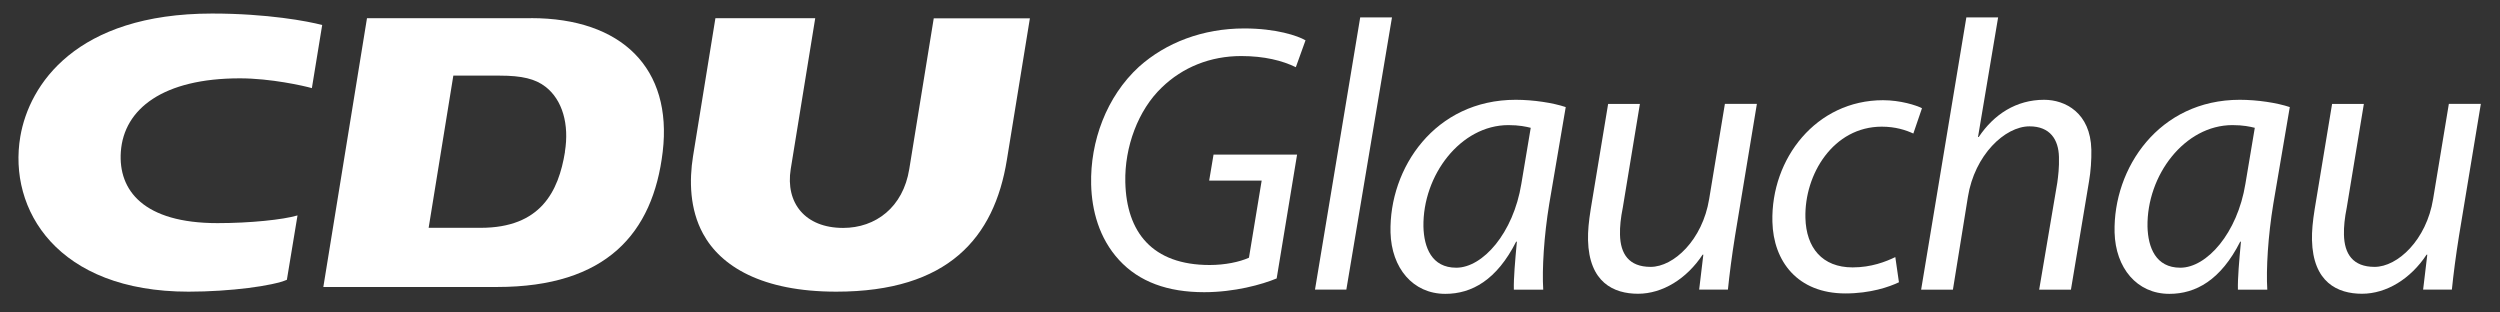
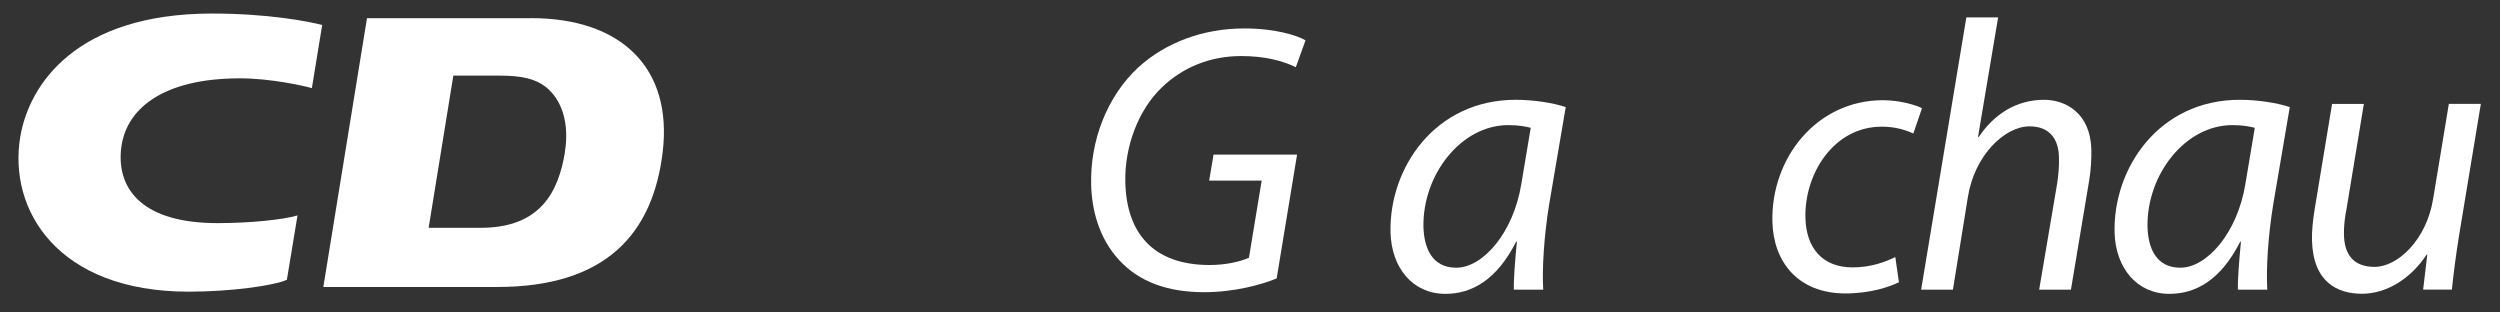
<svg xmlns="http://www.w3.org/2000/svg" height="30" viewBox="0 0 240 30" width="240">
  <rect x="0" y="0" width="240" height="30" fill="#333333" stroke="none" />
  <g fill="#fff">
    <path d="m50.98 1.75h-15.75l-4.19 25.8h16.69c10.46 0 14.96-5.14 15.89-12.98.95-8-3.92-12.83-12.64-12.83m3.26 12.83c-.62 3.83-2.34 7.3-8.1 7.3h-4.99l2.37-14.61h4.45c2.14 0 3.42.31 4.4 1.07 1.63 1.26 2.29 3.62 1.86 6.24" />
-     <path d="m78.26 1.76-2.35 14.47c-.52 3.24 1.37 5.65 5.03 5.65 3.12 0 5.76-1.98 6.35-5.65l2.35-14.47h9.23l-2.21 13.59c-1.21 7.49-5.65 12.65-16.38 12.65-7.13 0-11.09-2.43-12.79-5.57-1.28-2.35-1.33-5.11-.96-7.42l2.15-13.26h9.57z" />
    <path d="m28.56 20.68c-1.38.41-4.54.74-7.68.74-7.09 0-9.54-3.14-9.28-6.85.29-4.13 4.07-7.05 11.43-7.05 2.96 0 6.14.72 6.91.94l.99-6.06c-1.36-.36-5.25-1.1-10.58-1.1-13.07.01-17.55 6.83-18.4 11.81-1.19 7.01 3.55 14.89 16.15 14.89 4.02 0 8.12-.56 9.44-1.14l1.02-6.17z" />
-     <path d="m122.56 26.73c-1.42.59-4.05 1.32-6.96 1.32-3.5 0-6.24-.99-8.17-3.09s-2.62-4.79-2.68-7.25c-.1-4.12 1.46-8.43 4.59-11.3 2.59-2.32 6.13-3.68 10.11-3.68 3.05 0 5.13.7 5.88 1.14l-.93 2.58c-1.3-.63-3.01-1.07-5.25-1.07-2.95 0-5.61 1.07-7.62 3.02-2.27 2.17-3.58 5.71-3.5 9.09.11 4.79 2.58 7.95 8.1 7.95 1.47 0 2.86-.29 3.77-.7l1.22-7.4h-5.04l.42-2.5h8.02z" />
-     <path d="m126.24 27.8 4.34-26.13h3.05l-4.38 26.13h-3.02z" />
+     <path d="m122.56 26.73c-1.42.59-4.05 1.32-6.96 1.32-3.5 0-6.24-.99-8.17-3.09s-2.62-4.79-2.68-7.25c-.1-4.12 1.46-8.43 4.59-11.3 2.59-2.32 6.13-3.68 10.11-3.68 3.05 0 5.13.7 5.88 1.14l-.93 2.58c-1.3-.63-3.01-1.07-5.25-1.07-2.95 0-5.61 1.07-7.62 3.02-2.27 2.17-3.58 5.71-3.5 9.09.11 4.79 2.58 7.95 8.1 7.95 1.47 0 2.86-.29 3.77-.7l1.22-7.4h-5.04l.42-2.5h8.02" />
    <path d="m145.33 27.8c-.03-1.07.12-2.76.29-4.6h-.07c-1.86 3.68-4.26 5.01-6.8 5.01-3.13 0-5.17-2.5-5.26-5.89-.15-6.18 4.26-12.74 12.02-12.74 1.69 0 3.58.29 4.8.7l-1.58 9.28c-.51 3.09-.7 6.26-.58 8.25h-2.83zm1.62-15.53c-.44-.11-1.11-.26-2.14-.26-4.6 0-8.24 4.82-8.16 9.75.05 1.99.79 3.94 3.15 3.94 2.54 0 5.48-3.31 6.25-8.06z" />
-     <path d="m168.66 9.98-2.09 12.63c-.32 1.99-.54 3.72-.69 5.19h-2.76l.4-3.35h-.07c-1.53 2.32-3.85 3.75-6.2 3.75s-4.7-1.1-4.8-5.15c-.02-.85.07-1.8.26-2.98l1.67-10.09h3.05l-1.64 9.94c-.2.99-.29 1.84-.27 2.61.04 1.84.85 3.09 2.94 3.09 2.21 0 4.98-2.58 5.62-6.52l1.51-9.13h3.05z" />
    <path d="m182.29 27.1c-.91.44-2.73 1.07-5.13 1.07-4.6 0-6.92-3.09-7.01-6.88-.15-6.07 4.21-11.67 10.62-11.67 1.66 0 3.18.48 3.74.77l-.83 2.43c-.71-.33-1.71-.66-3.03-.66-4.64 0-7.44 4.56-7.33 8.76.07 2.87 1.62 4.75 4.53 4.75 1.8 0 3.19-.55 4.1-.99l.35 2.43z" />
    <path d="m184.43 27.8 4.34-26.13h3.05l-1.93 11.48h.07c1.46-2.17 3.59-3.57 6.28-3.57 2.02 0 4.45 1.25 4.53 4.79.02.96-.06 2.1-.22 3.02l-1.74 10.42h-3.05l1.74-10.27c.09-.66.19-1.47.16-2.47-.04-1.66-.84-2.94-2.83-2.94-2.36 0-5.27 2.76-5.91 6.77l-1.44 8.91h-3.05z" />
    <path d="m214.84 27.8c-.03-1.07.12-2.76.29-4.6h-.07c-1.86 3.68-4.26 5.01-6.8 5.01-3.13 0-5.17-2.5-5.26-5.89-.15-6.18 4.26-12.74 12.02-12.74 1.69 0 3.58.29 4.8.7l-1.58 9.28c-.51 3.09-.7 6.26-.58 8.25h-2.83zm1.62-15.53c-.44-.11-1.11-.26-2.14-.26-4.6 0-8.24 4.82-8.16 9.75.05 1.99.79 3.94 3.15 3.94 2.54 0 5.48-3.31 6.25-8.06z" />
    <path d="m238.16 9.98-2.09 12.63c-.32 1.99-.54 3.72-.69 5.19h-2.76l.4-3.35h-.07c-1.53 2.32-3.85 3.75-6.2 3.75s-4.7-1.1-4.8-5.15c-.02-.85.07-1.8.26-2.98l1.67-10.09h3.05l-1.64 9.94c-.2.99-.29 1.84-.27 2.61.04 1.84.85 3.09 2.94 3.09 2.21 0 4.98-2.58 5.62-6.52l1.51-9.13h3.05z" />
  </g>
</svg>